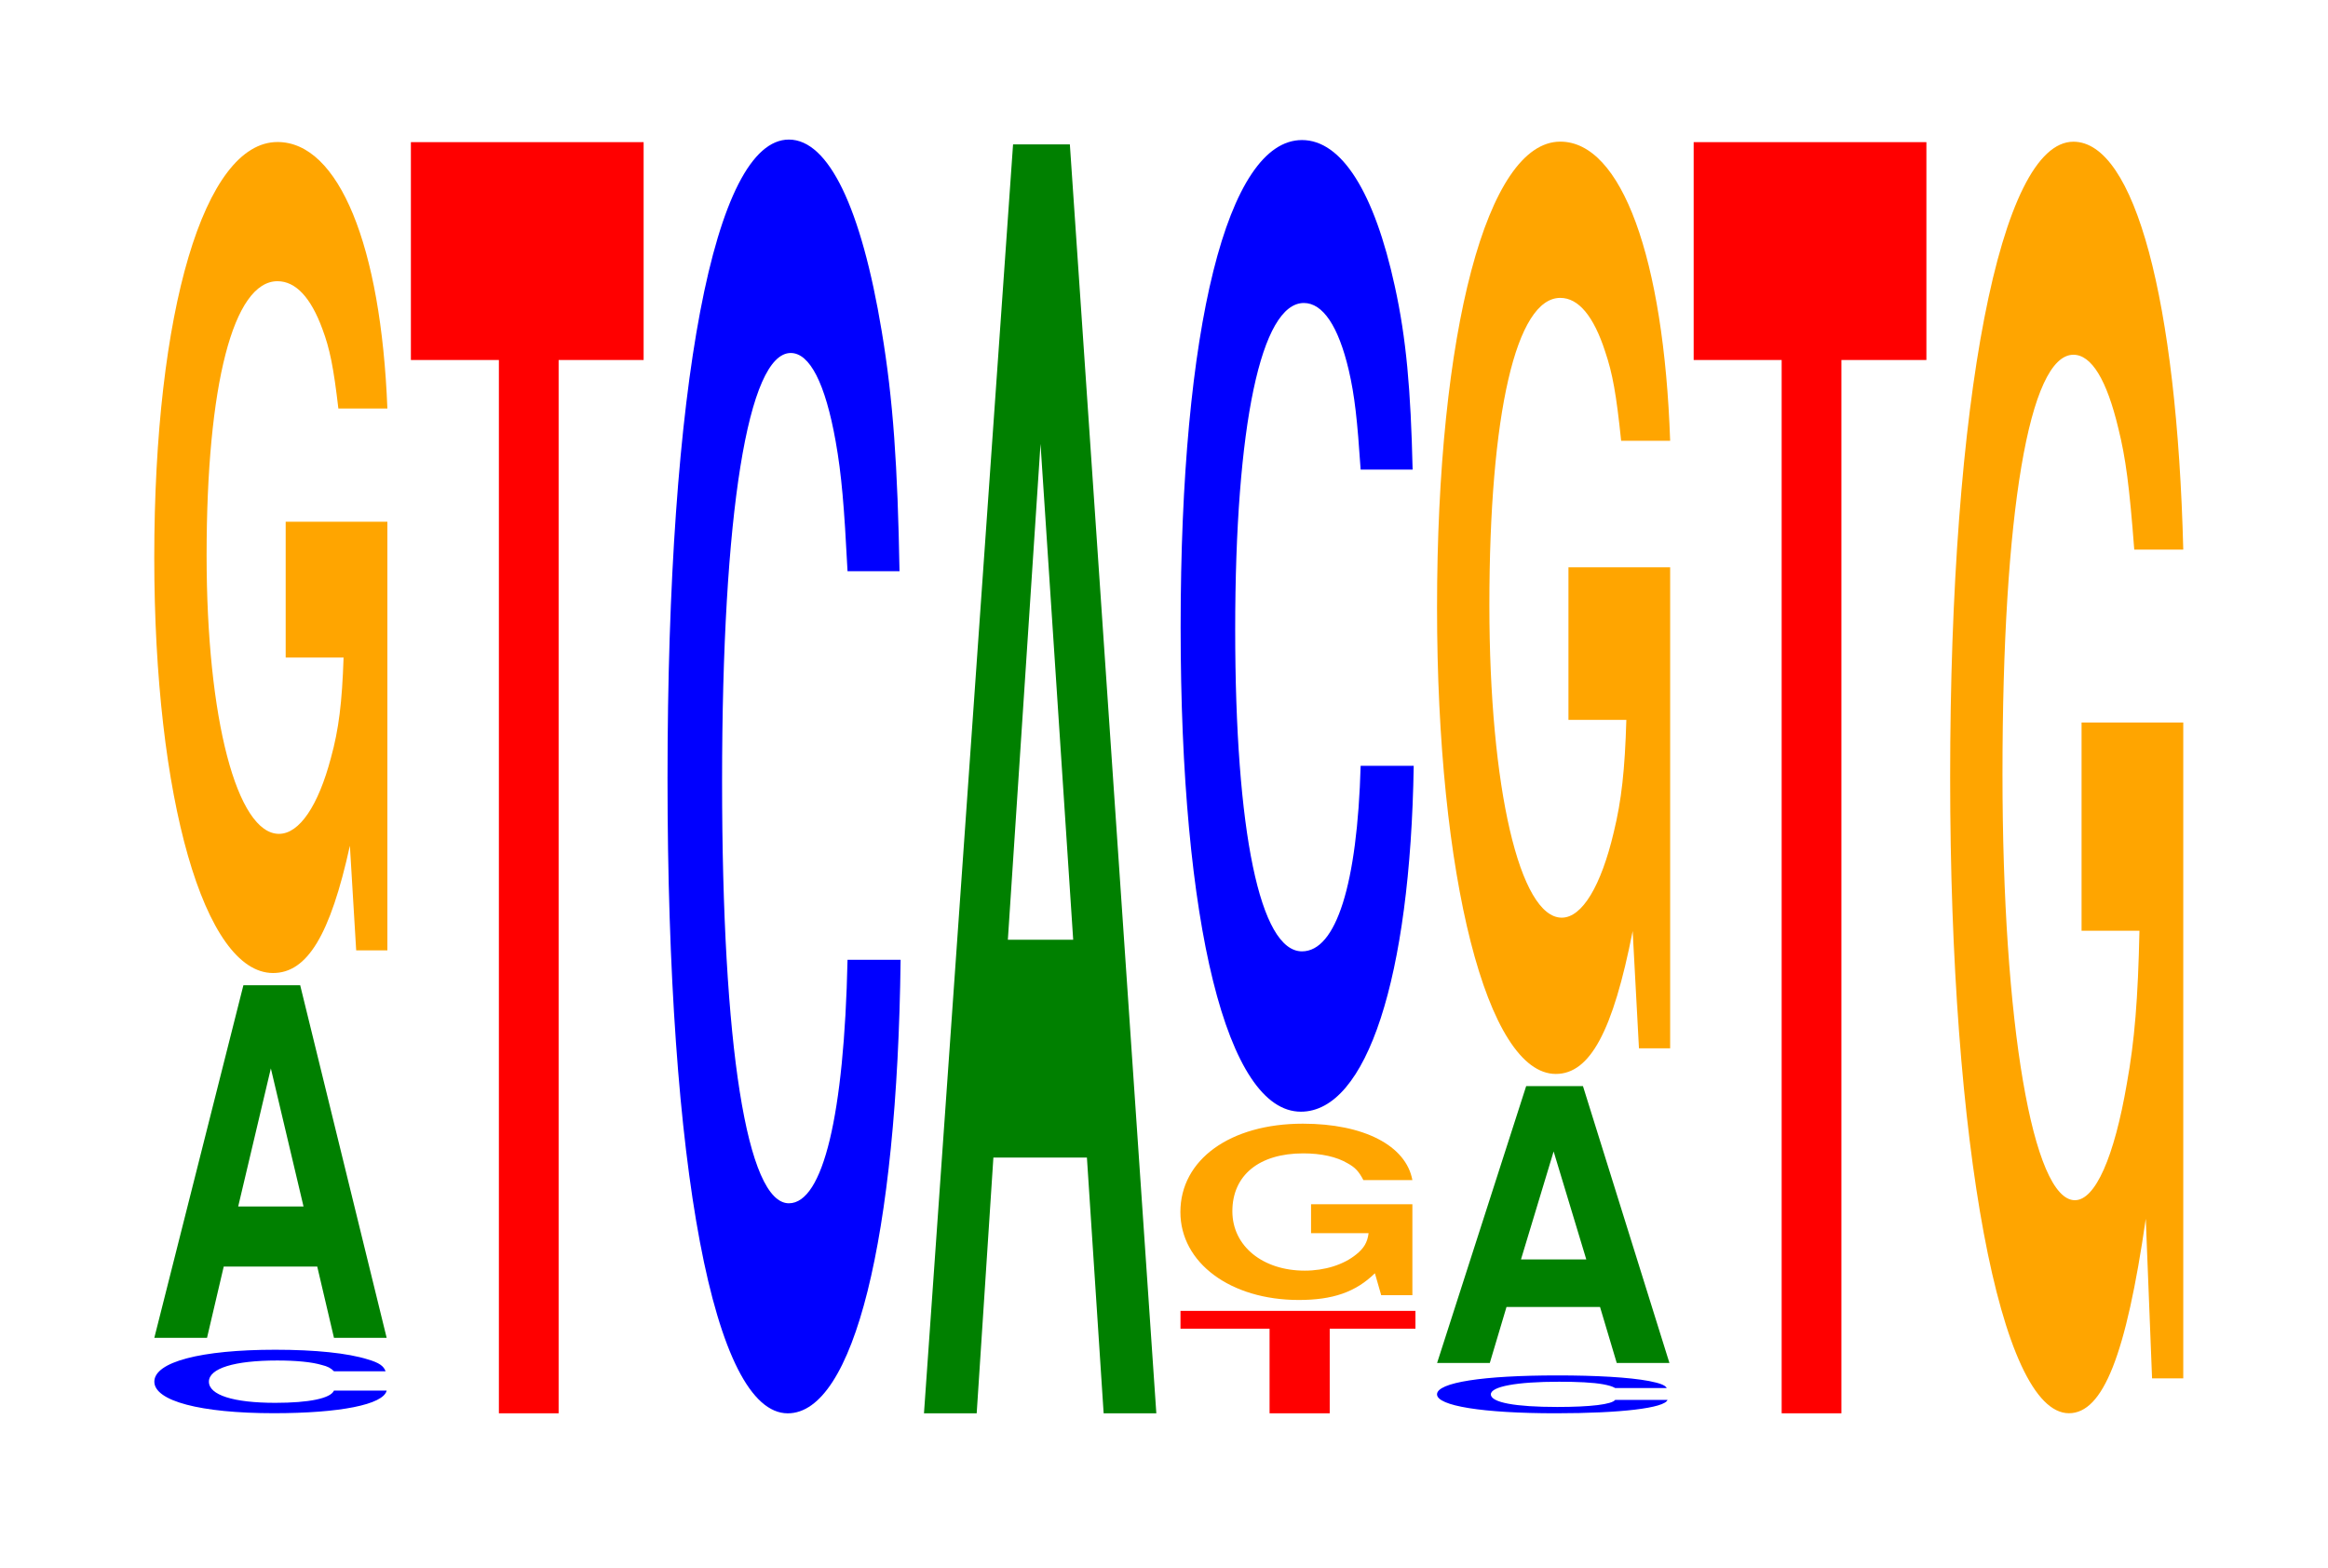
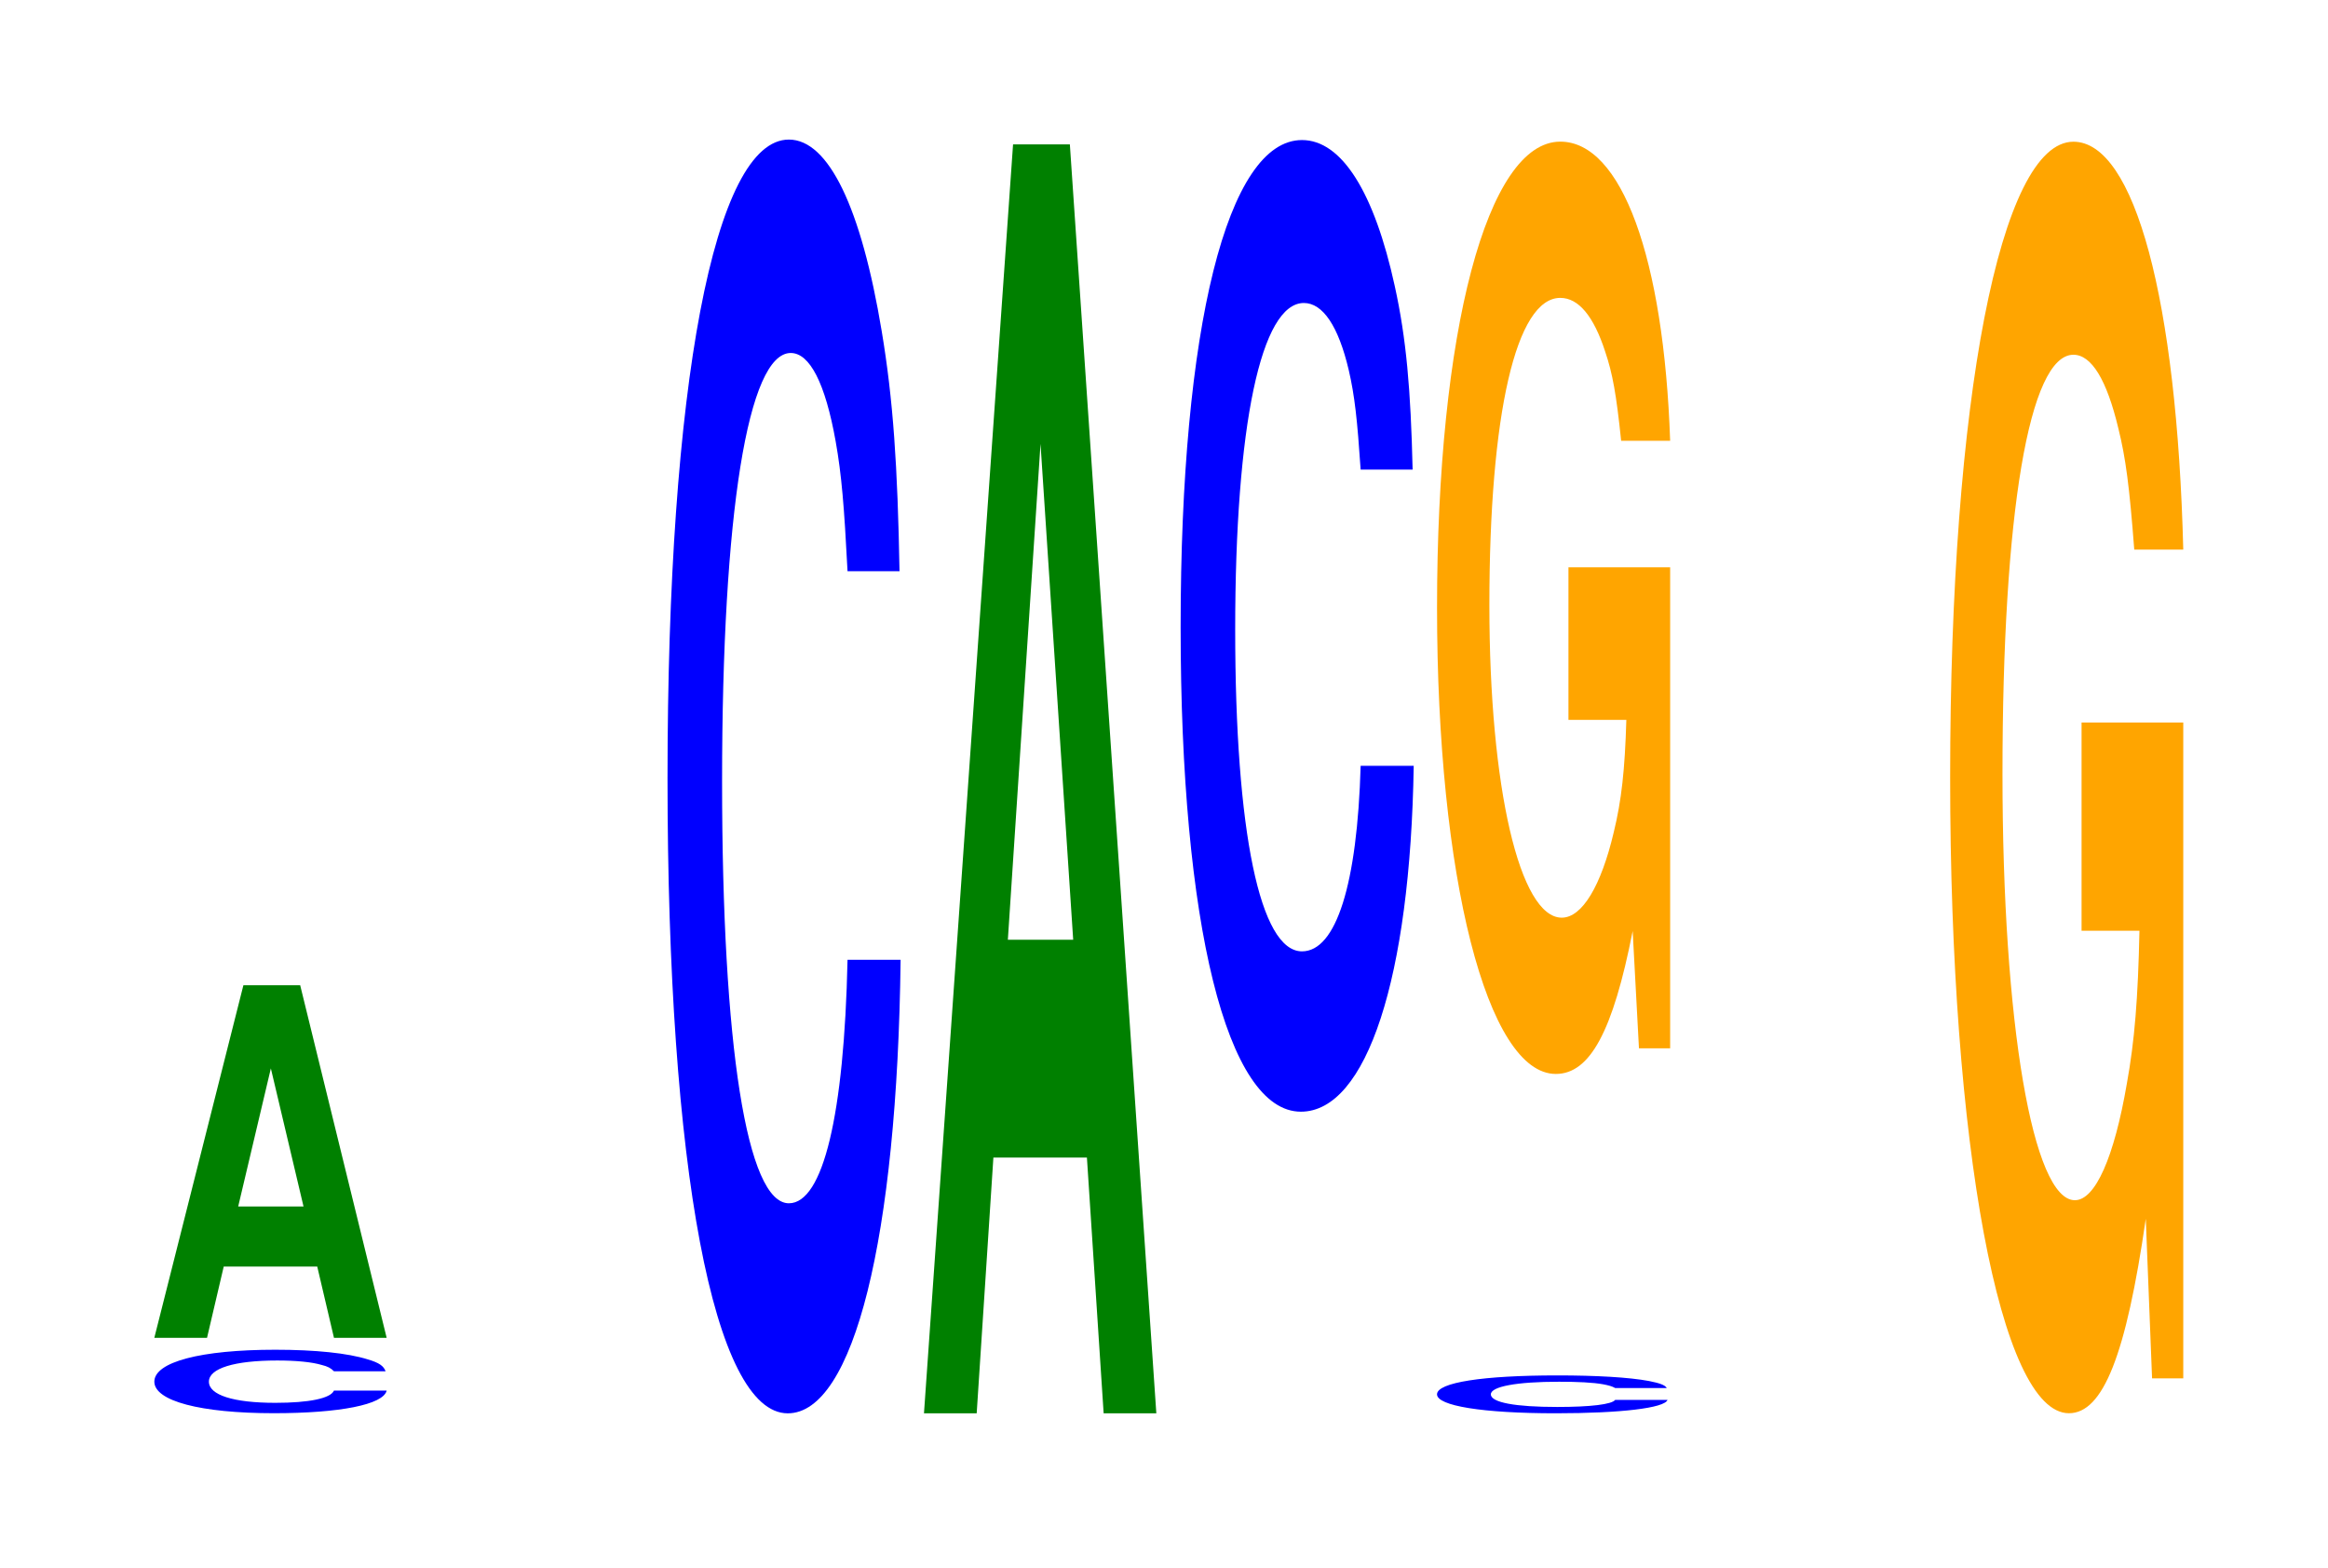
<svg xmlns="http://www.w3.org/2000/svg" xmlns:xlink="http://www.w3.org/1999/xlink" width="98pt" height="66pt" viewBox="0 0 98 66" version="1.1">
  <defs>
    <g>
      <symbol overflow="visible" id="glyph0-0">
        <path style="stroke:none;" d="M 10.406 -1.688 C 10.328 -1.906 10.141 -2.047 9.656 -2.188 C 8.812 -2.453 7.438 -2.594 5.766 -2.594 C 2.625 -2.594 0.672 -2.078 0.672 -1.25 C 0.672 -0.438 2.609 0.078 5.703 0.078 C 8.469 0.078 10.312 -0.281 10.453 -0.875 L 8.234 -0.875 C 8.094 -0.547 7.188 -0.359 5.766 -0.359 C 4 -0.359 2.969 -0.688 2.969 -1.25 C 2.969 -1.812 4.047 -2.141 5.844 -2.141 C 6.641 -2.141 7.297 -2.078 7.719 -1.953 C 7.969 -1.891 8.094 -1.828 8.234 -1.688 Z M 10.406 -1.688 " />
      </symbol>
      <symbol overflow="visible" id="glyph1-0">
-         <path style="stroke:none;" d="M 7.234 -3 L 7.938 0 L 10.156 0 L 6.516 -14.844 L 4.125 -14.844 L 0.375 0 L 2.594 0 L 3.297 -3 Z M 6.656 -5.531 L 3.906 -5.531 L 5.281 -11.344 Z M 6.656 -5.531 " />
+         <path style="stroke:none;" d="M 7.234 -3 L 7.938 0 L 10.156 0 L 6.516 -14.844 L 4.125 -14.844 L 0.375 0 L 2.594 0 L 3.297 -3 M 6.656 -5.531 L 3.906 -5.531 L 5.281 -11.344 Z M 6.656 -5.531 " />
      </symbol>
      <symbol overflow="visible" id="glyph2-0">
-         <path style="stroke:none;" d="M 10.422 -17.953 L 6.141 -17.953 L 6.141 -12.234 L 8.578 -12.234 C 8.516 -10.344 8.375 -9.203 8.047 -8.016 C 7.516 -6 6.719 -4.812 5.859 -4.812 C 4.094 -4.812 2.812 -9.656 2.812 -16.531 C 2.812 -23.719 3.938 -28.078 5.797 -28.078 C 6.562 -28.078 7.203 -27.391 7.688 -26.062 C 8 -25.234 8.156 -24.453 8.359 -22.719 L 10.422 -22.719 C 10.156 -29.578 8.375 -33.938 5.797 -33.938 C 2.719 -33.938 0.609 -26.844 0.609 -16.438 C 0.609 -6.312 2.719 1.047 5.609 1.047 C 7.047 1.047 8.016 -0.547 8.844 -4.312 L 9.109 0.094 L 10.422 0.094 Z M 10.422 -17.953 " />
-       </symbol>
+         </symbol>
      <symbol overflow="visible" id="glyph3-0">
-         <path style="stroke:none;" d="M 6.453 -44.344 L 10.031 -44.344 L 10.031 -53.516 L 0.234 -53.516 L 0.234 -44.344 L 3.938 -44.344 L 3.938 0 L 6.453 0 Z M 6.453 -44.344 " />
-       </symbol>
+         </symbol>
      <symbol overflow="visible" id="glyph4-0">
        <path style="stroke:none;" d="M 10.438 -33.844 C 10.359 -38.266 10.172 -41.062 9.688 -43.953 C 8.828 -49.141 7.453 -52.016 5.781 -52.016 C 2.641 -52.016 0.672 -41.703 0.672 -25.125 C 0.672 -8.703 2.625 1.609 5.734 1.609 C 8.5 1.609 10.344 -5.75 10.484 -17.484 L 8.25 -17.484 C 8.109 -10.953 7.219 -7.234 5.781 -7.234 C 4.016 -7.234 2.969 -13.828 2.969 -25 C 2.969 -36.297 4.062 -43.031 5.859 -43.031 C 6.656 -43.031 7.312 -41.766 7.75 -39.312 C 8 -37.906 8.109 -36.578 8.25 -33.844 Z M 10.438 -33.844 " />
      </symbol>
      <symbol overflow="visible" id="glyph5-0">
        <path style="stroke:none;" d="M 7.234 -10.766 L 7.938 0 L 10.156 0 L 6.516 -53.422 L 4.125 -53.422 L 0.375 0 L 2.594 0 L 3.297 -10.766 Z M 6.656 -19.938 L 3.906 -19.938 L 5.281 -40.812 Z M 6.656 -19.938 " />
      </symbol>
      <symbol overflow="visible" id="glyph6-0">
-         <path style="stroke:none;" d="M 6.516 -3.562 L 10.125 -3.562 L 10.125 -4.312 L 0.234 -4.312 L 0.234 -3.562 L 3.984 -3.562 L 3.984 0 L 6.516 0 Z M 6.516 -3.562 " />
-       </symbol>
+         </symbol>
      <symbol overflow="visible" id="glyph7-0">
-         <path style="stroke:none;" d="M 10.375 -3.812 L 6.109 -3.812 L 6.109 -2.594 L 8.531 -2.594 C 8.484 -2.203 8.328 -1.953 8.016 -1.703 C 7.484 -1.266 6.688 -1.016 5.844 -1.016 C 4.078 -1.016 2.797 -2.047 2.797 -3.516 C 2.797 -5.031 3.922 -5.953 5.781 -5.953 C 6.531 -5.953 7.188 -5.812 7.656 -5.531 C 7.969 -5.359 8.125 -5.188 8.312 -4.828 L 10.375 -4.828 C 10.109 -6.281 8.328 -7.203 5.766 -7.203 C 2.703 -7.203 0.609 -5.688 0.609 -3.484 C 0.609 -1.344 2.719 0.219 5.594 0.219 C 7.016 0.219 7.984 -0.109 8.797 -0.906 L 9.062 0.016 L 10.375 0.016 Z M 10.375 -3.812 " />
-       </symbol>
+         </symbol>
      <symbol overflow="visible" id="glyph8-0">
        <path style="stroke:none;" d="M 10.438 -25.797 C 10.359 -29.172 10.172 -31.312 9.688 -33.516 C 8.828 -37.469 7.453 -39.672 5.781 -39.672 C 2.641 -39.672 0.672 -31.797 0.672 -19.172 C 0.672 -6.641 2.625 1.234 5.734 1.234 C 8.5 1.234 10.344 -4.391 10.484 -13.328 L 8.25 -13.328 C 8.109 -8.344 7.219 -5.516 5.781 -5.516 C 4.016 -5.516 2.969 -10.547 2.969 -19.062 C 2.969 -27.672 4.062 -32.812 5.859 -32.812 C 6.656 -32.812 7.312 -31.844 7.75 -29.984 C 8 -28.906 8.109 -27.891 8.25 -25.797 Z M 10.438 -25.797 " />
      </symbol>
      <symbol overflow="visible" id="glyph9-0">
        <path style="stroke:none;" d="M 10.344 -1.016 C 10.266 -1.141 10.062 -1.219 9.594 -1.312 C 8.75 -1.469 7.375 -1.547 5.734 -1.547 C 2.609 -1.547 0.672 -1.25 0.672 -0.75 C 0.672 -0.266 2.594 0.047 5.672 0.047 C 8.406 0.047 10.25 -0.172 10.375 -0.516 L 8.172 -0.516 C 8.031 -0.328 7.141 -0.219 5.734 -0.219 C 3.969 -0.219 2.938 -0.406 2.938 -0.75 C 2.938 -1.078 4.016 -1.281 5.812 -1.281 C 6.594 -1.281 7.25 -1.25 7.672 -1.172 C 7.906 -1.125 8.031 -1.094 8.172 -1.016 Z M 10.344 -1.016 " />
      </symbol>
      <symbol overflow="visible" id="glyph10-0">
-         <path style="stroke:none;" d="M 7.234 -2.359 L 7.938 0 L 10.156 0 L 6.516 -11.656 L 4.125 -11.656 L 0.375 0 L 2.594 0 L 3.297 -2.359 Z M 6.656 -4.359 L 3.906 -4.359 L 5.281 -8.906 Z M 6.656 -4.359 " />
-       </symbol>
+         </symbol>
      <symbol overflow="visible" id="glyph11-0">
        <path style="stroke:none;" d="M 10.422 -20.141 L 6.141 -20.141 L 6.141 -13.719 L 8.578 -13.719 C 8.516 -11.609 8.375 -10.328 8.047 -8.984 C 7.516 -6.734 6.719 -5.391 5.859 -5.391 C 4.094 -5.391 2.812 -10.844 2.812 -18.547 C 2.812 -26.609 3.938 -31.484 5.797 -31.484 C 6.562 -31.484 7.203 -30.719 7.688 -29.219 C 8 -28.297 8.156 -27.422 8.359 -25.469 L 10.422 -25.469 C 10.156 -33.172 8.375 -38.062 5.797 -38.062 C 2.719 -38.062 0.609 -30.094 0.609 -18.438 C 0.609 -7.094 2.719 1.188 5.609 1.188 C 7.047 1.188 8.016 -0.609 8.844 -4.828 L 9.109 0.109 L 10.422 0.109 Z M 10.422 -20.141 " />
      </symbol>
      <symbol overflow="visible" id="glyph12-0">
        <path style="stroke:none;" d="M 10.422 -27.469 L 6.141 -27.469 L 6.141 -18.703 L 8.578 -18.703 C 8.516 -15.828 8.375 -14.078 8.047 -12.266 C 7.516 -9.172 6.719 -7.359 5.859 -7.359 C 4.094 -7.359 2.812 -14.781 2.812 -25.297 C 2.812 -36.297 3.938 -42.953 5.797 -42.953 C 6.562 -42.953 7.203 -41.891 7.688 -39.859 C 8 -38.609 8.156 -37.406 8.359 -34.75 L 10.422 -34.75 C 10.156 -45.266 8.375 -51.922 5.797 -51.922 C 2.719 -51.922 0.609 -41.062 0.609 -25.156 C 0.609 -9.672 2.719 1.609 5.609 1.609 C 7.047 1.609 8.016 -0.844 8.844 -6.578 L 9.109 0.141 L 10.422 0.141 Z M 10.422 -27.469 " />
      </symbol>
    </g>
  </defs>
  <g id="surface1">
    <g style="fill:rgb(0%,0%,100%);fill-opacity:1;">
      <use xlink:href="#glyph0-0" x="5.825" y="59.418" />
    </g>
    <g style="fill:rgb(0%,50.194%,0%);fill-opacity:1;">
      <use xlink:href="#glyph1-0" x="6.121" y="56.323" />
    </g>
    <g style="fill:rgb(100%,64.647%,0%);fill-opacity:1;">
      <use xlink:href="#glyph2-0" x="5.885" y="39.917" />
    </g>
    <g style="fill:rgb(100%,0%,0%);fill-opacity:1;">
      <use xlink:href="#glyph3-0" x="17.063" y="59.5" />
    </g>
    <g style="fill:rgb(0%,0%,100%);fill-opacity:1;">
      <use xlink:href="#glyph4-0" x="27.428" y="57.892" />
    </g>
    <g style="fill:rgb(0%,50.194%,0%);fill-opacity:1;">
      <use xlink:href="#glyph5-0" x="38.521" y="59.5" />
    </g>
    <g style="fill:rgb(100%,0%,0%);fill-opacity:1;">
      <use xlink:href="#glyph6-0" x="49.46" y="59.5" />
    </g>
    <g style="fill:rgb(100%,64.647%,0%);fill-opacity:1;">
      <use xlink:href="#glyph7-0" x="49.081" y="54.51" />
    </g>
    <g style="fill:rgb(0%,0%,100%);fill-opacity:1;">
      <use xlink:href="#glyph8-0" x="49.028" y="45.568" />
    </g>
    <g style="fill:rgb(0%,0%,100%);fill-opacity:1;">
      <use xlink:href="#glyph9-0" x="59.821" y="59.452" />
    </g>
    <g style="fill:rgb(0%,50.194%,0%);fill-opacity:1;">
      <use xlink:href="#glyph10-0" x="60.121" y="57.382" />
    </g>
    <g style="fill:rgb(100%,64.647%,0%);fill-opacity:1;">
      <use xlink:href="#glyph11-0" x="59.885" y="44.025" />
    </g>
    <g style="fill:rgb(100%,0%,0%);fill-opacity:1;">
      <use xlink:href="#glyph3-0" x="71.063" y="59.5" />
    </g>
    <g style="fill:rgb(100%,64.647%,0%);fill-opacity:1;">
      <use xlink:href="#glyph12-0" x="81.485" y="57.888" />
    </g>
  </g>
</svg>